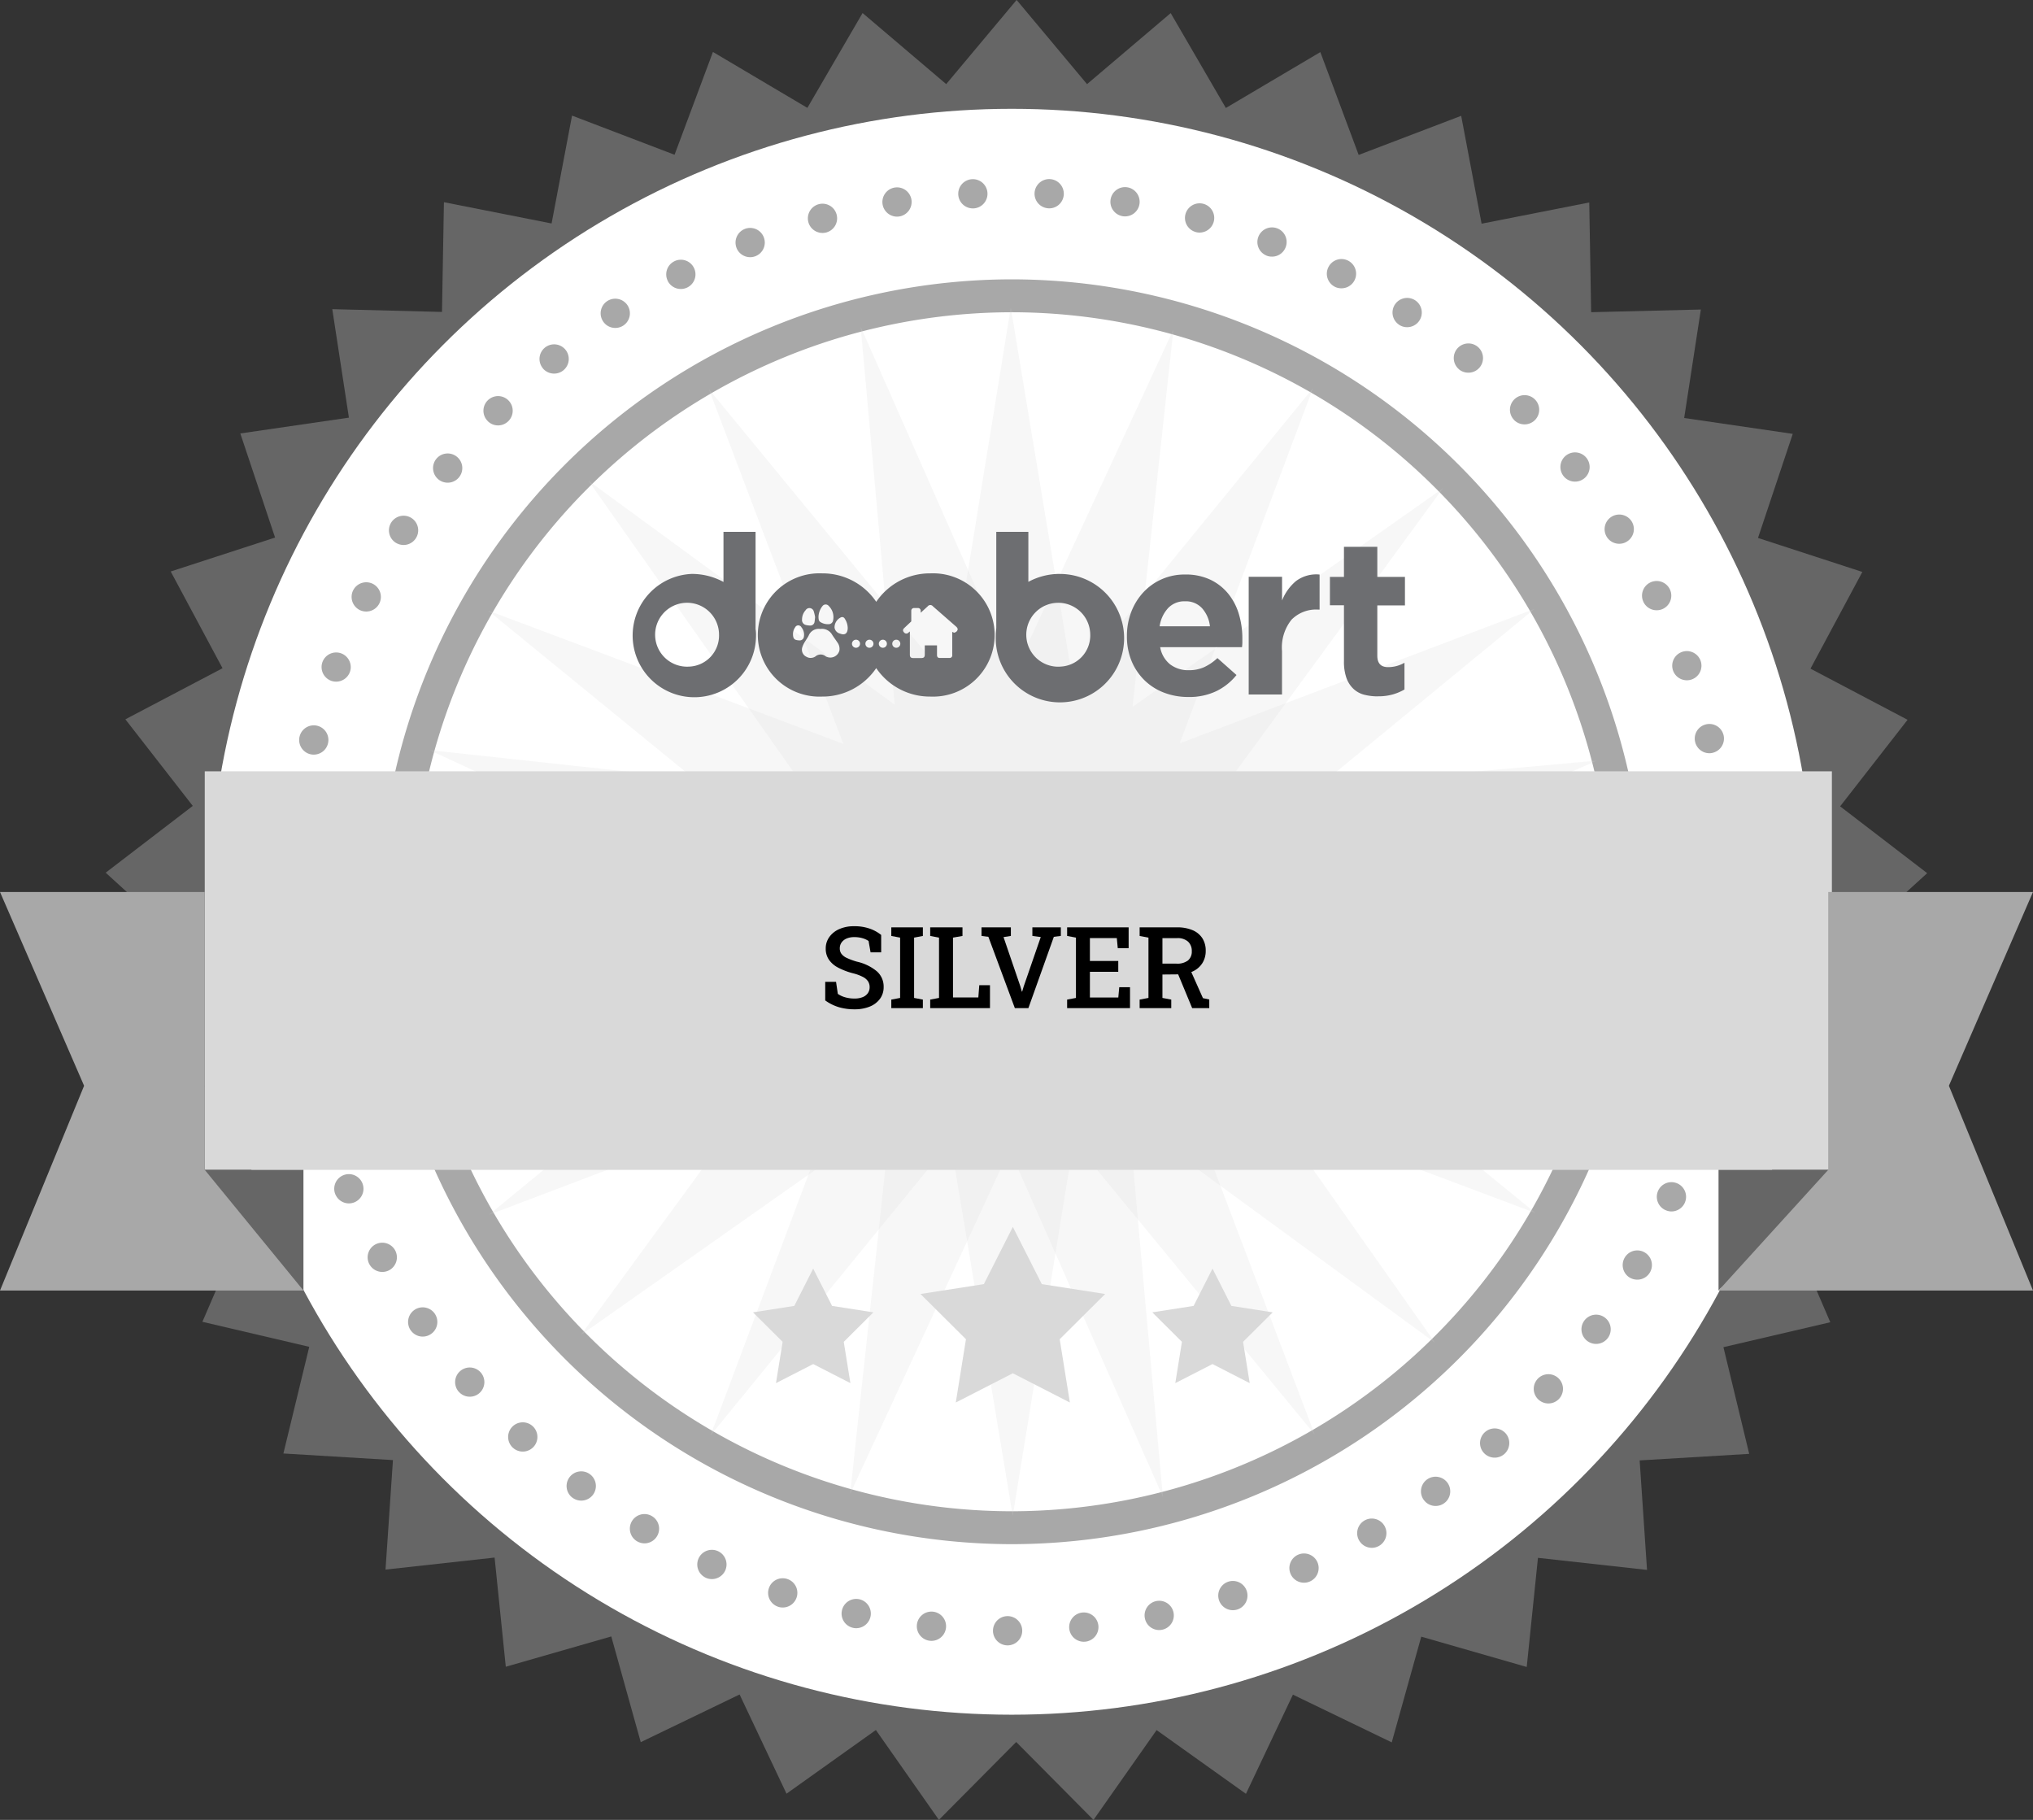
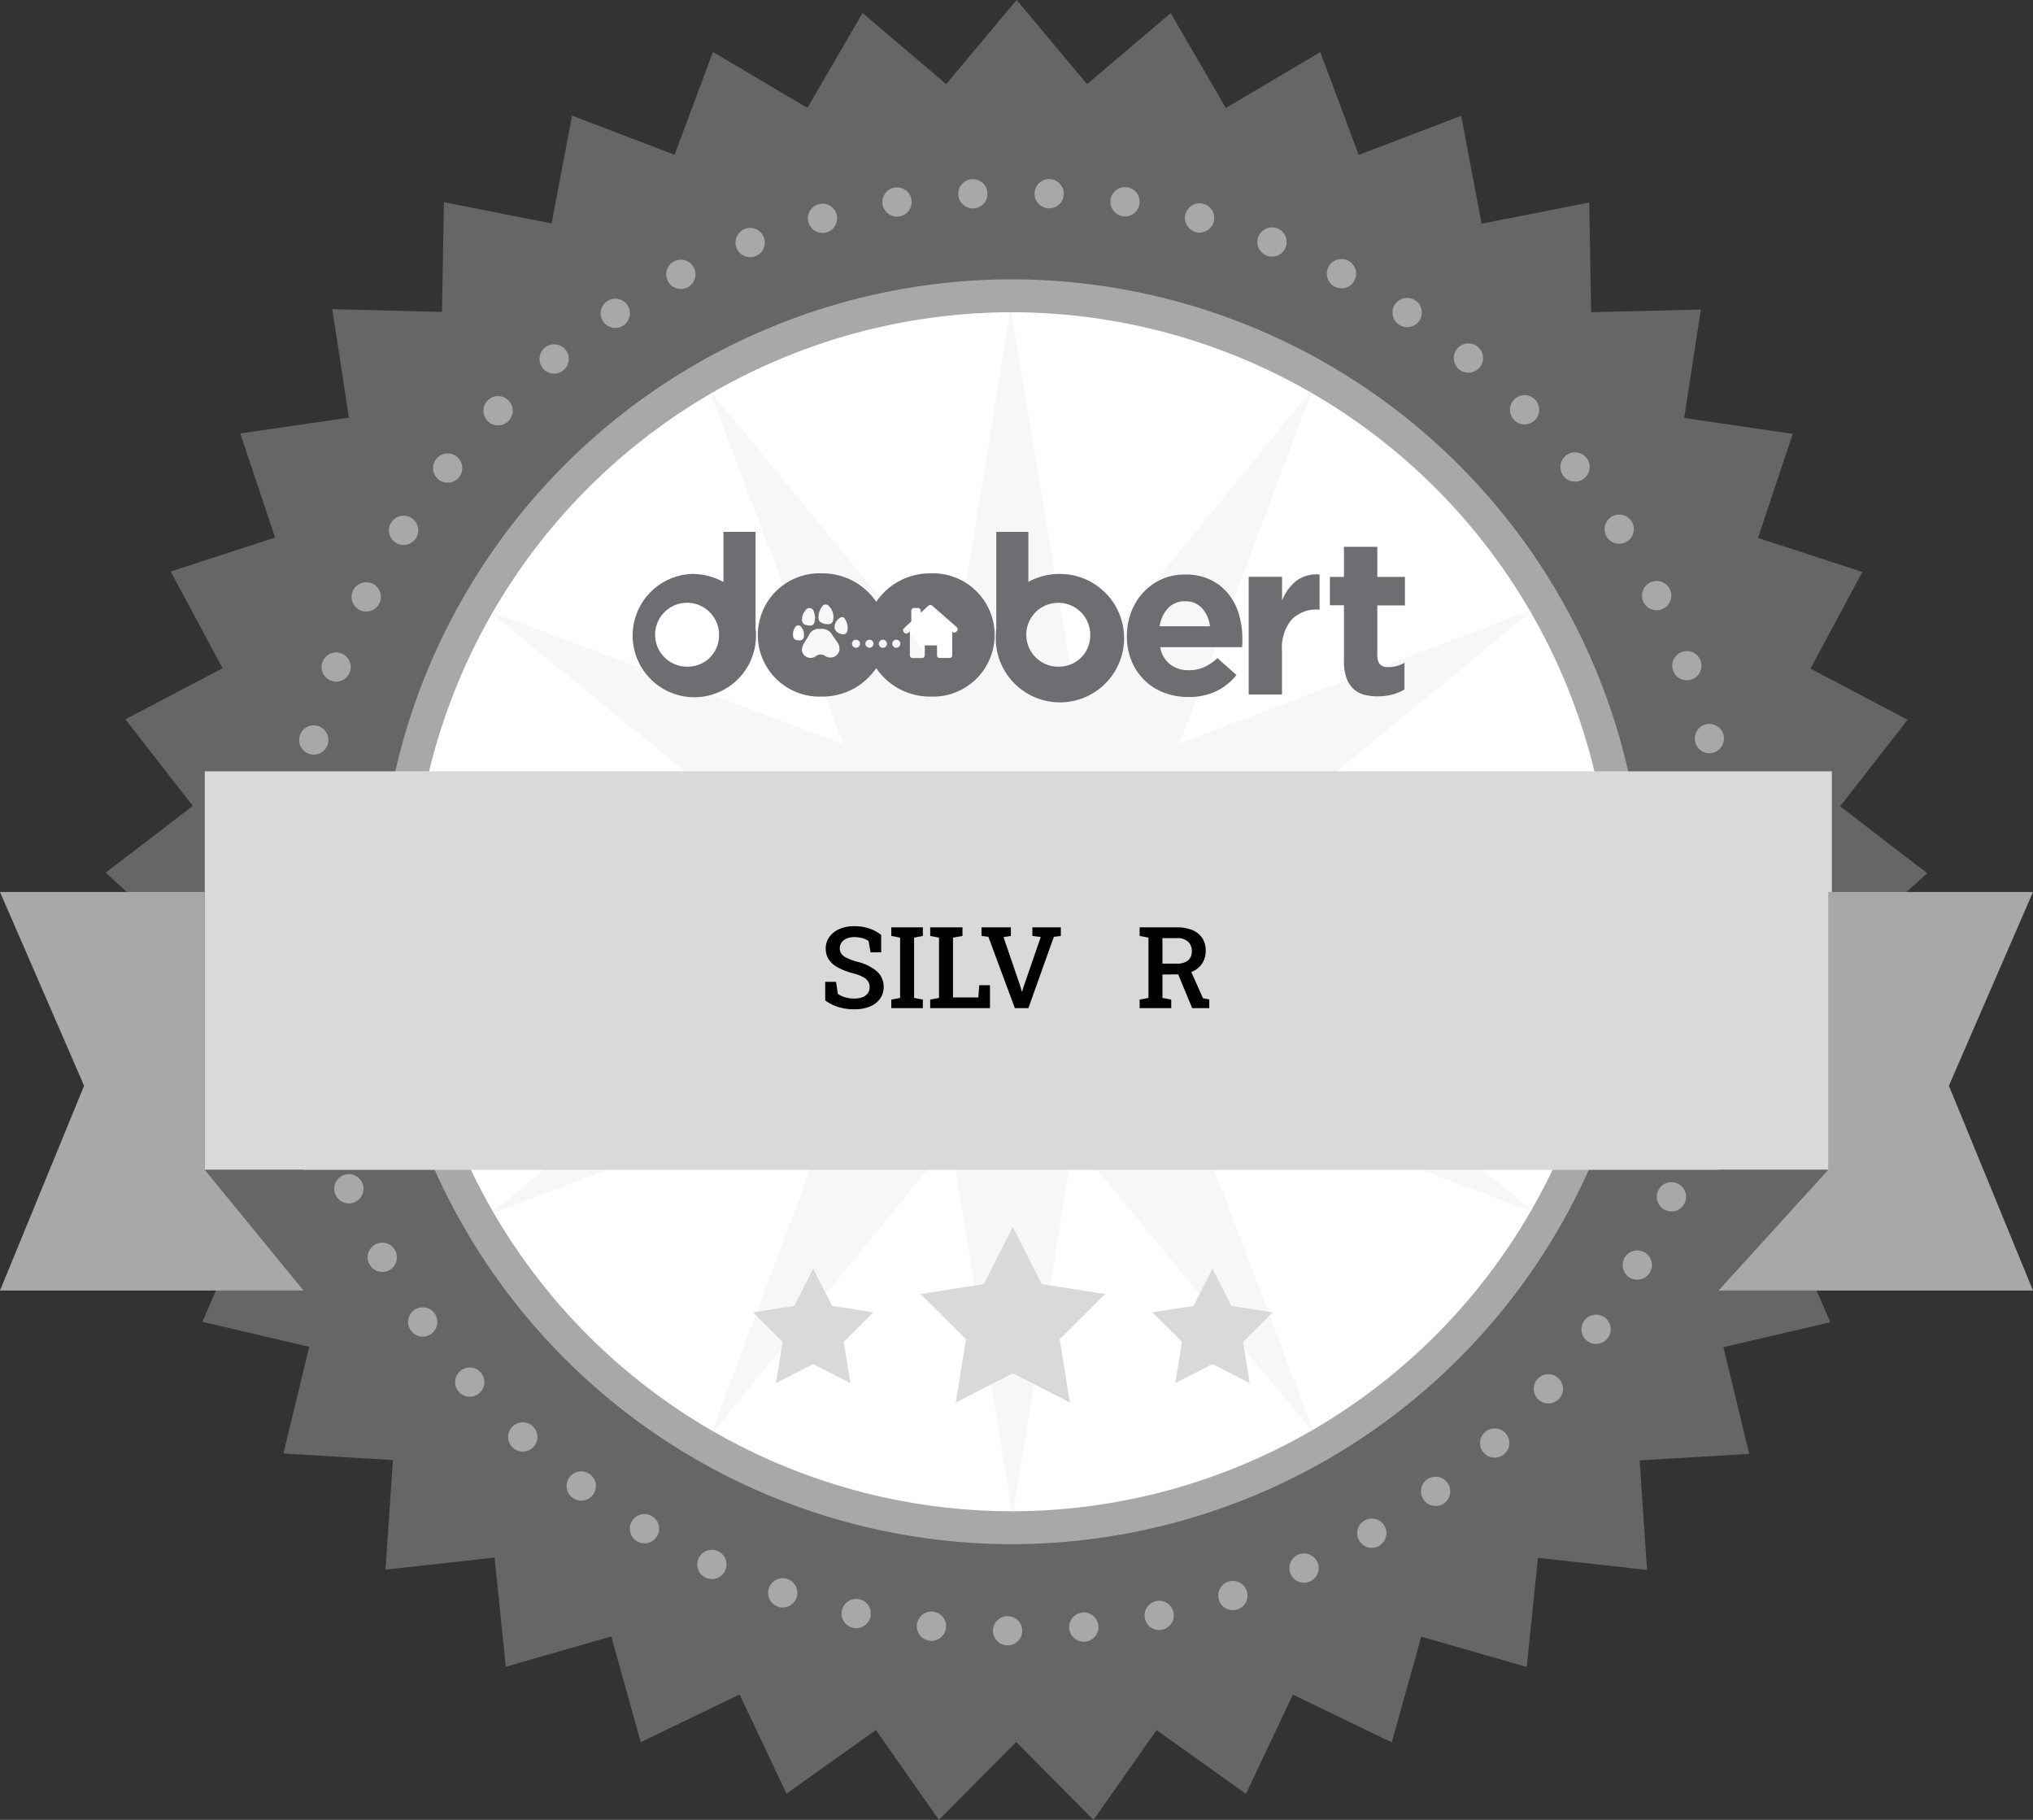
<svg xmlns="http://www.w3.org/2000/svg" viewBox="0 0 228.063 204.151">
  <rect x="0" y="0" width="228.063" height="204.151" fill="#333333" stroke="none" />
  <g id="Group_7076" data-name="Group 7076" transform="translate(0)">
    <path id="Path_21753" data-name="Path 21753" d="M-757.6,227.921l-8.67-8.74-8.674,8.736-7.068-10.08-10.026,7.144-5.263-11.129-11.089,5.347-3.307-11.858-11.833,3.4-1.255-12.247-12.237,1.347.833-12.283-12.289-.74,2.9-11.965-11.987-2.806,4.877-11.3-11.34-4.792,6.717-10.317-10.367-6.639,8.364-9.033-9.1-8.3,9.771-7.49-7.563-9.714,10.9-5.731-5.813-10.852,11.708-3.807-3.9-11.678,12.182-1.774-1.865-12.169,12.307.311.218-12.309,12.077,2.386,2.295-12.1,11.5,4.393,4.306-11.533,10.593,6.273,6.193-10.64,9.38,7.973,7.9-9.44,7.9,9.444,9.384-7.969,6.188,10.643,10.6-6.268,4.3,11.535,11.5-4.387,2.289,12.1,12.078-2.38.212,12.309,12.307-.3-1.871,12.168,12.181,1.78-3.9,11.676,11.706,3.813-5.818,10.849,10.893,5.736-7.568,9.71,9.767,7.495-9.1,8.291,8.36,9.037-10.37,6.634,6.712,10.32-11.343,4.786,4.872,11.306-11.988,2.8,2.891,11.967-12.289.734.827,12.283-12.236-1.353L-709,210.766l-11.832-3.4-3.312,11.857-11.086-5.353-5.269,11.126-10.022-7.149Z" transform="translate(880.269 -23.77)" fill="#666" />
-     <ellipse id="Ellipse_850" data-name="Ellipse 850" cx="90.073" cy="90.073" rx="90.073" ry="90.073" transform="translate(23.426 12.205)" fill="#fff" />
    <g id="Group_7030" data-name="Group 7030" transform="translate(42.557 31.336)">
      <ellipse id="Ellipse_851" data-name="Ellipse 851" cx="69.096" cy="69.096" rx="69.096" ry="69.096" transform="translate(1.846 1.846)" fill="#fff" />
      <path id="Path_21754" data-name="Path 21754" d="M-749.009,215.122a71.022,71.022,0,0,1-70.942-70.942,71.022,71.022,0,0,1,70.942-70.942,71.022,71.022,0,0,1,70.941,70.942A71.022,71.022,0,0,1-749.009,215.122Zm0-138.192a67.327,67.327,0,0,0-67.25,67.251,67.326,67.326,0,0,0,67.25,67.25,67.326,67.326,0,0,0,67.25-67.25A67.327,67.327,0,0,0-749.009,76.929Z" transform="translate(819.951 -73.238)" fill="#a8a8a8" />
    </g>
    <g id="Group_7031" data-name="Group 7031" transform="translate(31.237 20.09)">
      <path id="Path_21755" data-name="Path 21755" d="M-708.907,185.919a1.382,1.382,0,0,1-.32-.033,1.592,1.592,0,0,1-.308-.091,1.662,1.662,0,0,1-.283-.152,1.5,1.5,0,0,1-.25-.2,1.532,1.532,0,0,1-.2-.25,1.678,1.678,0,0,1-.152-.283,1.534,1.534,0,0,1-.09-.308,1.379,1.379,0,0,1-.033-.319,1.651,1.651,0,0,1,.48-1.161,1.481,1.481,0,0,1,.25-.2,1.319,1.319,0,0,1,.283-.152,1.65,1.65,0,0,1,.308-.094,1.673,1.673,0,0,1,.64,0,1.742,1.742,0,0,1,.308.094,1.542,1.542,0,0,1,.283.152,1.618,1.618,0,0,1,.25.2,1.665,1.665,0,0,1,.48,1.161,1.67,1.67,0,0,1-.033.319,1.549,1.549,0,0,1-.094.308,1.446,1.446,0,0,1-.151.283,1.512,1.512,0,0,1-.2.25,1.642,1.642,0,0,1-.25.2,1.812,1.812,0,0,1-.283.152,1.674,1.674,0,0,1-.308.091A1.407,1.407,0,0,1-708.907,185.919Z" transform="translate(791.171 -102.092)" fill="#a8a8a8" />
      <path id="Path_21756" data-name="Path 21756" d="M-632.482,192.754a1.644,1.644,0,0,1-1.489-1.78h0a1.643,1.643,0,0,1,1.781-1.489h0a1.641,1.641,0,0,1,1.489,1.78h0a1.644,1.644,0,0,1-1.632,1.5h0C-632.384,192.762-632.434,192.758-632.482,192.754Zm-8.926-.8a1.641,1.641,0,0,1-1.489-1.78h0a1.642,1.642,0,0,1,1.78-1.489h0a1.64,1.64,0,0,1,1.489,1.781h0a1.64,1.64,0,0,1-1.632,1.492h0C-641.31,191.962-641.359,191.962-641.409,191.958Zm-8.926-.8a1.638,1.638,0,0,1-1.489-1.78h0a1.643,1.643,0,0,1,1.78-1.489h0a1.644,1.644,0,0,1,1.489,1.78h0a1.644,1.644,0,0,1-1.633,1.5h0C-650.235,191.166-650.285,191.162-650.334,191.158Zm-8.925-.8a1.641,1.641,0,0,1-1.489-1.78h0a1.641,1.641,0,0,1,1.78-1.489h0a1.645,1.645,0,0,1,1.489,1.78h0a1.641,1.641,0,0,1-1.633,1.494h0C-659.161,190.367-659.21,190.367-659.26,190.362Zm-8.925-.8a1.636,1.636,0,0,1-1.489-1.78h0a1.636,1.636,0,0,1,1.78-1.485h0a1.642,1.642,0,0,1,1.489,1.78h0a1.646,1.646,0,0,1-1.633,1.493h0C-668.087,189.571-668.136,189.567-668.185,189.562Zm-8.93-.8a1.638,1.638,0,0,1-1.485-1.78h0a1.639,1.639,0,0,1,1.78-1.489h0a1.639,1.639,0,0,1,1.485,1.781h0a1.636,1.636,0,0,1-1.629,1.492h0C-677.012,188.771-677.062,188.771-677.115,188.767Zm-8.926-.8a1.633,1.633,0,0,1-1.485-1.78h0a1.636,1.636,0,0,1,1.78-1.485h0a1.637,1.637,0,0,1,1.485,1.781h0a1.637,1.637,0,0,1-1.633,1.492h0A.89.89,0,0,1-686.04,187.967Zm-8.925-.8a1.641,1.641,0,0,1-1.489-1.78h0a1.643,1.643,0,0,1,1.78-1.489h0a1.64,1.64,0,0,1,1.489,1.78h0a1.64,1.64,0,0,1-1.632,1.5h0C-694.868,187.179-694.916,187.175-694.966,187.171Z" transform="translate(786.007 -102.552)" fill="#a8a8a8" />
      <path id="Path_21757" data-name="Path 21757" d="M-582.089,197.25a1.722,1.722,0,0,1-.32-.033,1.6,1.6,0,0,1-.308-.1,1.636,1.636,0,0,1-.282-.148,1.69,1.69,0,0,1-.25-.205,1.512,1.512,0,0,1-.205-.25,1.872,1.872,0,0,1-.152-.283,1.55,1.55,0,0,1-.09-.308,1.406,1.406,0,0,1-.033-.32,1.648,1.648,0,0,1,.48-1.161,1.643,1.643,0,0,1,1.48-.447,1.559,1.559,0,0,1,.308.094,1.829,1.829,0,0,1,.283.148,2.006,2.006,0,0,1,.25.205,1.665,1.665,0,0,1,.48,1.161,1.649,1.649,0,0,1-.033.32,1.561,1.561,0,0,1-.094.308,1.538,1.538,0,0,1-.151.283,1.484,1.484,0,0,1-.2.25A1.665,1.665,0,0,1-582.089,197.25Z" transform="translate(744.687 -106.244)" fill="#a8a8a8" />
      <path id="Path_21758" data-name="Path 21758" d="M-756.033,219.967a1.64,1.64,0,0,1-1.632-1.649h0a1.64,1.64,0,0,1,1.649-1.632h0a1.64,1.64,0,0,1,1.632,1.649h0a1.642,1.642,0,0,1-1.641,1.632h-.008Zm6.924-1.883a1.643,1.643,0,0,1,1.468-1.8h0a1.64,1.64,0,0,1,1.8,1.468h0a1.64,1.64,0,0,1-1.464,1.8h0c-.058,0-.115.008-.168.008h0A1.644,1.644,0,0,1-749.11,218.083Zm-15.645,1.366a1.64,1.64,0,0,1-1.444-1.813h0a1.641,1.641,0,0,1,1.813-1.448h0a1.642,1.642,0,0,1,1.448,1.817h0a1.643,1.643,0,0,1-1.629,1.456h0A1.5,1.5,0,0,1-764.754,219.45Zm24.131-2.51A1.639,1.639,0,0,1-739.359,215h0a1.64,1.64,0,0,1,1.944,1.268h0a1.639,1.639,0,0,1-1.263,1.944h0a1.639,1.639,0,0,1-.345.037h0A1.634,1.634,0,0,1-740.623,216.939ZM-773.368,218h0a1.637,1.637,0,0,1-1.239-1.961h0a1.641,1.641,0,0,1,1.957-1.243h0a1.642,1.642,0,0,1,1.242,1.961h0a1.644,1.644,0,0,1-1.6,1.284h0A1.587,1.587,0,0,1-773.368,218Zm41.055-3.109a1.64,1.64,0,0,1,1.05-2.068h0a1.637,1.637,0,0,1,2.068,1.05h0a1.637,1.637,0,0,1-1.047,2.067h0a1.588,1.588,0,0,1-.513.082h0A1.641,1.641,0,0,1-732.313,214.893Zm-49.464.742a1.643,1.643,0,0,1-1.026-2.084h0a1.637,1.637,0,0,1,2.083-1.021h0a1.634,1.634,0,0,1,1.022,2.08h0a1.635,1.635,0,0,1-1.551,1.112h0A1.59,1.59,0,0,1-781.777,215.635Zm57.508-3.663a1.639,1.639,0,0,1,.825-2.17h0a1.646,1.646,0,0,1,2.17.825h0a1.643,1.643,0,0,1-.829,2.17h0a1.6,1.6,0,0,1-.668.144h0A1.639,1.639,0,0,1-724.269,211.972Zm-65.617.41h0a1.641,1.641,0,0,1-.8-2.178h0a1.639,1.639,0,0,1,2.178-.8h0a1.642,1.642,0,0,1,.8,2.182h0a1.65,1.65,0,0,1-1.493.948h0A1.659,1.659,0,0,1-789.886,212.382Zm73.3-4.171a1.641,1.641,0,0,1,.59-2.244h0a1.64,1.64,0,0,1,2.244.59h0a1.64,1.64,0,0,1-.59,2.244h0a1.63,1.63,0,0,1-.825.226h0A1.634,1.634,0,0,1-716.582,208.211Zm-81.02.077h0a1.645,1.645,0,0,1-.562-2.251h0a1.638,1.638,0,0,1,2.252-.562h0a1.636,1.636,0,0,1,.562,2.251h0a1.645,1.645,0,0,1-1.407.8h0A1.676,1.676,0,0,1-797.6,208.288Zm88.272-4.626a1.639,1.639,0,0,1,.349-2.293h0a1.644,1.644,0,0,1,2.3.353h0a1.644,1.644,0,0,1-.353,2.293h0a1.645,1.645,0,0,1-.972.316h0A1.629,1.629,0,0,1-709.33,203.662Zm-95.511-.258a1.642,1.642,0,0,1-.321-2.3h0a1.64,1.64,0,0,1,2.3-.324h0a1.642,1.642,0,0,1,.324,2.3h0a1.646,1.646,0,0,1-1.313.652h0A1.645,1.645,0,0,1-804.841,203.4Zm102.242-5.029a1.637,1.637,0,0,1,.115-2.313h0a1.641,1.641,0,0,1,2.318.106h0a1.645,1.645,0,0,1-.111,2.318h0a1.631,1.631,0,0,1-1.1.426h0A1.642,1.642,0,0,1-702.6,198.375Zm-108.928-.583a1.641,1.641,0,0,1-.082-2.322h0a1.644,1.644,0,0,1,2.318-.082h0a1.641,1.641,0,0,1,.082,2.322h0a1.647,1.647,0,0,1-1.2.521h0A1.646,1.646,0,0,1-811.527,197.792Zm115.077-5.377a1.638,1.638,0,0,1-.131-2.314h0a1.638,1.638,0,0,1,2.313-.136h0a1.642,1.642,0,0,1,.136,2.318h0a1.635,1.635,0,0,1-1.226.55h0A1.635,1.635,0,0,1-696.45,192.415Zm-121.144-.9a1.638,1.638,0,0,1,.16-2.313h0a1.639,1.639,0,0,1,2.314.16h0a1.639,1.639,0,0,1-.16,2.313h0a1.628,1.628,0,0,1-1.075.4h0A1.631,1.631,0,0,1-817.594,191.512Zm126.632-5.669a1.64,1.64,0,0,1-.374-2.289h0a1.641,1.641,0,0,1,2.289-.378h0a1.641,1.641,0,0,1,.374,2.293h0a1.64,1.64,0,0,1-1.333.681h0A1.626,1.626,0,0,1-690.962,185.843Zm-132.014-1.21v0h0a1.645,1.645,0,0,1,.4-2.289h0a1.643,1.643,0,0,1,2.285.4h0a1.639,1.639,0,0,1-.4,2.285h0a1.636,1.636,0,0,1-.939.3h0A1.633,1.633,0,0,1-822.976,184.633Zm136.781-5.9a1.646,1.646,0,0,1-.611-2.24v0a1.632,1.632,0,0,1,2.236-.615h0a1.639,1.639,0,0,1,.615,2.236h0a1.637,1.637,0,0,1-1.427.828h0A1.673,1.673,0,0,1-686.2,178.731Zm-141.411-1.5a1.642,1.642,0,0,1,.64-2.231h0a1.643,1.643,0,0,1,2.232.64h0a1.644,1.644,0,0,1-.641,2.232h0a1.633,1.633,0,0,1-.8.2h0A1.638,1.638,0,0,1-827.606,177.233Zm145.4-6.083a1.641,1.641,0,0,1-.849-2.158h0a1.638,1.638,0,0,1,2.161-.849h0a1.642,1.642,0,0,1,.849,2.158h0a1.644,1.644,0,0,1-1.505.989h0A1.6,1.6,0,0,1-682.2,171.15Zm-149.225-1.767a1.643,1.643,0,0,1,.874-2.149h0a1.639,1.639,0,0,1,2.149.874h0a1.641,1.641,0,0,1-.87,2.149h0a1.682,1.682,0,0,1-.64.131h0A1.645,1.645,0,0,1-831.429,169.383Zm152.383-6.194a1.639,1.639,0,0,1-1.075-2.055h0a1.639,1.639,0,0,1,2.056-1.075h0a1.638,1.638,0,0,1,1.074,2.056h0a1.639,1.639,0,0,1-1.563,1.152h0A1.583,1.583,0,0,1-679.046,163.189ZM-834.4,161.167a1.64,1.64,0,0,1,1.1-2.043h0a1.641,1.641,0,0,1,2.047,1.1h0a1.639,1.639,0,0,1-1.1,2.043h0a1.6,1.6,0,0,1-.476.07h0A1.638,1.638,0,0,1-834.4,161.167Zm157.634-6.231A1.644,1.644,0,0,1-678.049,153h0a1.641,1.641,0,0,1,1.928-1.288h0a1.642,1.642,0,0,1,1.292,1.928h0a1.639,1.639,0,0,1-1.608,1.321h0A1.778,1.778,0,0,1-676.761,154.936Zm-159.7-2.252a1.636,1.636,0,0,1,1.308-1.916h0a1.64,1.64,0,0,1,1.915,1.308h0a1.64,1.64,0,0,1-1.309,1.916h0a1.519,1.519,0,0,1-.3.029h0A1.641,1.641,0,0,1-836.462,152.684Zm-1.145-8.659a1.635,1.635,0,0,1,1.505-1.764h0a1.641,1.641,0,0,1,1.764,1.51h0a1.637,1.637,0,0,1-1.509,1.76h0a1.233,1.233,0,0,1-.127.008h0A1.643,1.643,0,0,1-837.607,144.025Zm1.378-7.047a1.635,1.635,0,0,1-1.592-1.686h0a1.636,1.636,0,0,1,1.686-1.592h0a1.641,1.641,0,0,1,1.6,1.686h0a1.64,1.64,0,0,1-1.637,1.6h0C-836.2,136.982-836.213,136.978-836.229,136.978Zm159.648-1.755v0a1.64,1.64,0,0,1,1.587-1.694h0a1.641,1.641,0,0,1,1.69,1.591h0a1.642,1.642,0,0,1-1.587,1.69h-.053A1.637,1.637,0,0,1-676.581,135.223ZM-835.7,128.438a1.641,1.641,0,0,1-1.4-1.85h0a1.642,1.642,0,0,1,1.85-1.4h0a1.641,1.641,0,0,1,1.4,1.85h0a1.641,1.641,0,0,1-1.624,1.415h0A1.967,1.967,0,0,1-835.7,128.438Zm158.409-1.562h0a1.642,1.642,0,0,1,1.4-1.855h0a1.642,1.642,0,0,1,1.85,1.4h0a1.642,1.642,0,0,1-1.4,1.854h0c-.078.008-.152.012-.23.012h0A1.636,1.636,0,0,1-677.29,126.876ZM-834.256,120a1.645,1.645,0,0,1-1.193-1.99h0a1.64,1.64,0,0,1,1.99-1.2h0a1.641,1.641,0,0,1,1.193,1.989h0a1.64,1.64,0,0,1-1.592,1.247h0A1.67,1.67,0,0,1-834.256,120Zm155.366-1.354a1.636,1.636,0,0,1,1.19-1.989h0a1.636,1.636,0,0,1,1.989,1.19h0a1.643,1.643,0,0,1-1.194,1.989h0a1.537,1.537,0,0,1-.4.053h0A1.641,1.641,0,0,1-678.89,118.647Zm-153.019-6.883a1.639,1.639,0,0,1-.976-2.1h0a1.637,1.637,0,0,1,2.1-.977h0a1.642,1.642,0,0,1,.976,2.1h0a1.645,1.645,0,0,1-1.543,1.074h0A1.668,1.668,0,0,1-831.91,111.764Zm150.542-1.128a1.637,1.637,0,0,1,.972-2.1h0a1.639,1.639,0,0,1,2.108.972h0a1.641,1.641,0,0,1-.972,2.1h0a1.641,1.641,0,0,1-.57.1h0A1.644,1.644,0,0,1-681.368,110.636ZM-828.7,103.827a1.646,1.646,0,0,1-.747-2.2h0a1.647,1.647,0,0,1,2.2-.746h0a1.643,1.643,0,0,1,.747,2.2h0a1.647,1.647,0,0,1-1.473.914h0A1.65,1.65,0,0,1-828.7,103.827Zm144.016-.886h0a1.64,1.64,0,0,1,.742-2.2h0a1.64,1.64,0,0,1,2.2.742h0a1.641,1.641,0,0,1-.742,2.2h0a1.629,1.629,0,0,1-.726.168h0A1.641,1.641,0,0,1-684.686,102.941Zm-139.979-6.665a1.641,1.641,0,0,1-.509-2.264h0a1.641,1.641,0,0,1,2.264-.513h0a1.64,1.64,0,0,1,.509,2.264h0a1.636,1.636,0,0,1-1.387.767h0A1.683,1.683,0,0,1-824.665,96.275Zm135.865-.64a1.641,1.641,0,0,1,.509-2.265h0a1.644,1.644,0,0,1,2.264.5h0a1.641,1.641,0,0,1-.509,2.265h0a1.6,1.6,0,0,1-.878.258h0A1.646,1.646,0,0,1-688.8,95.636Zm-131.058-6.448a1.642,1.642,0,0,1-.271-2.3h0a1.64,1.64,0,0,1,2.305-.271h0a1.634,1.634,0,0,1,.271,2.3h0a1.626,1.626,0,0,1-1.289.624h0A1.644,1.644,0,0,1-819.859,89.188Zm126.2-.386a1.642,1.642,0,0,1,.266-2.305h0a1.642,1.642,0,0,1,2.305.267h0a1.643,1.643,0,0,1-.267,2.305h0a1.635,1.635,0,0,1-1.017.353h0A1.645,1.645,0,0,1-693.661,88.8Zm-120.672-6.157a1.637,1.637,0,0,1-.029-2.322h0a1.639,1.639,0,0,1,2.318-.029h0a1.64,1.64,0,0,1,.029,2.322h0a1.637,1.637,0,0,1-1.173.5h0A1.623,1.623,0,0,1-814.333,82.645Zm115.126-.136a1.635,1.635,0,0,1,.025-2.317h0a1.638,1.638,0,0,1,2.317.02h0a1.64,1.64,0,0,1-.024,2.322h0a1.642,1.642,0,0,1-1.148.467h0A1.63,1.63,0,0,1-699.207,82.51Zm-108.957-5.8a1.639,1.639,0,0,1,.217-2.309h0v0h0a1.643,1.643,0,0,1,2.309.213h0a1.644,1.644,0,0,1-.214,2.313h0a1.64,1.64,0,0,1-1.05.378h0A1.65,1.65,0,0,1-808.164,76.714Zm102.779.119a1.645,1.645,0,0,1-.217-2.313h0a1.644,1.644,0,0,1,2.313-.217h0a1.648,1.648,0,0,1,.217,2.31h0a1.644,1.644,0,0,1-1.268.594h0A1.652,1.652,0,0,1-705.384,76.833Zm-96.02-5.377a1.637,1.637,0,0,1,.451-2.272h0a1.643,1.643,0,0,1,2.277.451h0a1.644,1.644,0,0,1-.451,2.277h0a1.632,1.632,0,0,1-.911.275h0A1.634,1.634,0,0,1-801.4,71.455Zm89.288.369a1.639,1.639,0,0,1-.459-2.272h0a1.645,1.645,0,0,1,2.277-.46h0a1.645,1.645,0,0,1,.459,2.277h0a1.651,1.651,0,0,1-1.37.734h0A1.644,1.644,0,0,1-712.115,71.824Zm-82.02-4.885a1.64,1.64,0,0,1,.689-2.215h0a1.636,1.636,0,0,1,2.215.689h0a1.637,1.637,0,0,1-.689,2.215h0a1.644,1.644,0,0,1-.759.189h0A1.648,1.648,0,0,1-794.136,66.939Zm74.8.619a1.638,1.638,0,0,1-.693-2.215h0a1.638,1.638,0,0,1,2.211-.7h0a1.644,1.644,0,0,1,.7,2.215h0a1.644,1.644,0,0,1-1.456.882h0A1.664,1.664,0,0,1-719.334,67.558Zm-67.1-4.347a1.645,1.645,0,0,1,.924-2.129h0a1.638,1.638,0,0,1,2.128.923h0a1.637,1.637,0,0,1-.923,2.129h0a1.638,1.638,0,0,1-.6.115h0A1.644,1.644,0,0,1-786.433,63.211Zm59.469.865a1.64,1.64,0,0,1-.927-2.128h0a1.644,1.644,0,0,1,2.129-.927h0v0h0a1.635,1.635,0,0,1,.923,2.125h0a1.631,1.631,0,0,1-1.526,1.041h0A1.635,1.635,0,0,1-726.964,64.076Zm-51.409-3.749a1.644,1.644,0,0,1,1.145-2.018h0a1.638,1.638,0,0,1,2.018,1.145h0a1.64,1.64,0,0,1-1.145,2.018h0a1.574,1.574,0,0,1-.435.058h0A1.642,1.642,0,0,1-778.372,60.327Zm43.451,1.1a1.639,1.639,0,0,1-1.148-2.014h0a1.643,1.643,0,0,1,2.018-1.148h0a1.639,1.639,0,0,1,1.148,2.014h0a1.645,1.645,0,0,1-1.584,1.21h0A1.605,1.605,0,0,1-734.921,61.426Zm-35.128-3.105a1.641,1.641,0,0,1,1.354-1.883h0a1.638,1.638,0,0,1,1.883,1.354h0a1.649,1.649,0,0,1-1.354,1.887h0a2.03,2.03,0,0,1-.267.02h0A1.644,1.644,0,0,1-770.049,58.321Zm26.937,1.329a1.635,1.635,0,0,1-1.358-1.878h0a1.639,1.639,0,0,1,1.879-1.362h0a1.645,1.645,0,0,1,1.358,1.883h0a1.634,1.634,0,0,1-1.617,1.378h0A1.409,1.409,0,0,1-743.113,59.65Zm-18.446-2.424a1.637,1.637,0,0,1,1.547-1.727h0a1.639,1.639,0,0,1,1.727,1.546h0a1.645,1.645,0,0,1-1.546,1.731h-.09A1.639,1.639,0,0,1-761.559,57.226Zm10.111,1.539A1.64,1.64,0,0,1-753,57.041h0a1.645,1.645,0,0,1,1.727-1.555h0a1.643,1.643,0,0,1,1.551,1.727h0a1.639,1.639,0,0,1-1.637,1.555h0A.651.651,0,0,1-751.448,58.764Z" transform="translate(837.821 -55.485)" fill="#a8a8a8" />
      <path id="Path_21759" data-name="Path 21759" d="M-581.966,195.727a1.638,1.638,0,0,1-1.157-.483,1.638,1.638,0,0,1-.484-1.157,1.65,1.65,0,0,1,.48-1.161,1.647,1.647,0,0,1,1.16-.48,1.634,1.634,0,0,1,1.161.48,1.634,1.634,0,0,1,.48,1.161,1.634,1.634,0,0,1-.48,1.157A1.647,1.647,0,0,1-581.966,195.727Z" transform="translate(744.642 -105.686)" fill="#a8a8a8" />
      <path id="Path_21760" data-name="Path 21760" d="M-632.387,191.835a1.642,1.642,0,0,1-1.51-1.764h0a1.643,1.643,0,0,1,1.764-1.509h0a1.643,1.643,0,0,1,1.51,1.764h0a1.642,1.642,0,0,1-1.637,1.514h0A1.263,1.263,0,0,1-632.387,191.835Zm-8.934-.689a1.643,1.643,0,0,1-1.51-1.764h0a1.642,1.642,0,0,1,1.764-1.51h0a1.644,1.644,0,0,1,1.509,1.764h0a1.647,1.647,0,0,1-1.636,1.513h0C-641.235,191.15-641.276,191.15-641.321,191.146Zm-8.934-.694a1.634,1.634,0,0,1-1.509-1.76h0a1.639,1.639,0,0,1,1.76-1.509h0a1.638,1.638,0,0,1,1.51,1.764h0a1.641,1.641,0,0,1-1.632,1.514h0A1.232,1.232,0,0,1-650.255,190.453Zm-8.938-.689A1.64,1.64,0,0,1-660.7,188h0a1.641,1.641,0,0,1,1.764-1.51h0a1.64,1.64,0,0,1,1.51,1.76h0a1.637,1.637,0,0,1-1.633,1.513h0C-659.107,189.768-659.147,189.768-659.193,189.764Zm-8.934-.689a1.641,1.641,0,0,1-1.51-1.764h0a1.642,1.642,0,0,1,1.764-1.51h0a1.646,1.646,0,0,1,1.509,1.764h0A1.639,1.639,0,0,1-668,189.079h0C-668.041,189.079-668.082,189.079-668.127,189.075Zm-8.934-.689a1.643,1.643,0,0,1-1.51-1.764h0a1.639,1.639,0,0,1,1.76-1.51h0a1.643,1.643,0,0,1,1.51,1.764h0a1.641,1.641,0,0,1-1.632,1.514h0C-676.974,188.39-677.019,188.386-677.06,188.386Zm-8.938-.693a1.637,1.637,0,0,1-1.51-1.76h0a1.643,1.643,0,0,1,1.764-1.51h0a1.64,1.64,0,0,1,1.51,1.76h0a1.64,1.64,0,0,1-1.632,1.517h0C-685.912,187.7-685.953,187.7-686,187.693Zm-8.934-.689a1.641,1.641,0,0,1-1.51-1.76h0a1.639,1.639,0,0,1,1.764-1.51h0a1.64,1.64,0,0,1,1.51,1.76h0a1.643,1.643,0,0,1-1.637,1.513h0C-694.846,187.007-694.887,187.007-694.932,187Z" transform="translate(786.002 -102.491)" fill="#a8a8a8" />
    </g>
-     <path id="Path_21761" data-name="Path 21761" d="M-794.281,194.749l25.133-34.361-42.4,3.822L-772.6,147.02l-38.63-17.89,42.324,4.586-24.51-34.808,34.361,25.133-3.822-42.4,17.191,38.946,17.89-38.63-4.585,42.324,34.808-24.51-25.133,34.361,42.4-3.822L-719.257,147.5l38.63,17.89L-722.95,160.8l24.51,34.808L-732.8,170.479l3.822,42.4-17.191-38.946-17.89,38.63,4.586-42.324Z" transform="translate(859.428 -44.982)" fill="#d9d9d9" opacity="0.2" />
    <path id="Path_21762" data-name="Path 21762" d="M-805.812,180l32.884-27.037-42.019-6.834,42-6.973-32.973-26.928,39.857,14.96-15.091-39.807,27.037,32.884,6.834-42.019,6.973,42,26.928-32.973-14.96,39.857,39.807-15.091-32.884,27.037L-679.4,145.9l-42,6.973,32.973,26.928-39.857-14.96,15.091,39.807-27.037-32.884-6.834,42.019-6.973-42-26.928,32.973,14.96-39.857Z" transform="translate(860.674 -43.736)" fill="#d9d9d9" opacity="0.2" />
    <g id="Group_7032" data-name="Group 7032" transform="translate(84.469 137.631)">
      <path id="Path_21763" data-name="Path 21763" d="M-713.76,241.038l3.25,6.417,7.107,1.108-5.1,5.074,1.142,7.1-6.4-3.281-6.4,3.281,1.142-7.1-5.1-5.074,7.107-1.108Z" transform="translate(742.912 -241.038)" fill="#d9d9d9" />
      <path id="Path_21764" data-name="Path 21764" d="M-676.317,248.421l2.12,4.184,4.634.723-3.325,3.309.745,4.631-4.174-2.139-4.174,2.139.745-4.631-3.324-3.309,4.634-.723Z" transform="translate(727.867 -243.744)" fill="#d9d9d9" />
      <path id="Path_21765" data-name="Path 21765" d="M-747.033,248.421l2.12,4.184,4.634.723-3.324,3.309.745,4.631-4.174-2.139-4.174,2.139.745-4.631-3.324-3.309,4.634-.723Z" transform="translate(753.787 -243.744)" fill="#d9d9d9" />
    </g>
    <rect id="Rectangle_509" data-name="Rectangle 509" width="182.532" height="44.71" transform="translate(22.97 86.523)" fill="#d9d9d9" />
    <path id="Path_21766" data-name="Path 21766" d="M-839.8,230.938v13.536l-11.075-13.536Z" transform="translate(873.841 -99.705)" fill="#666" />
    <path id="Path_21767" data-name="Path 21767" d="M-570.284,230.938h-12.511v13.536" transform="translate(775.581 -99.705)" fill="#666" />
    <path id="Path_21768" data-name="Path 21768" d="M-864.162,181.726h-22.97l9.434,21.74-9.434,22.97h34.045L-864.162,212.9Z" transform="translate(887.132 -81.667)" fill="#a8a8a8" />
    <path id="Path_21769" data-name="Path 21769" d="M-570.489,181.726h22.97l-9.434,21.74,9.434,22.97h-35.276l12.305-13.536Z" transform="translate(775.581 -81.667)" fill="#a8a8a8" />
    <g id="Group_7033" data-name="Group 7033" transform="translate(92.573 103.902)">
      <path id="Path_21770" data-name="Path 21770" d="M-737.721,197.11a6.172,6.172,0,0,1-1.724-.231,5.133,5.133,0,0,1-1.549-.765v-2.085h1.214l.2,1.351a2.711,2.711,0,0,0,.812.38,3.69,3.69,0,0,0,1.049.143,2.4,2.4,0,0,0,.931-.159,1.287,1.287,0,0,0,.576-.445,1.159,1.159,0,0,0,.2-.678,1.189,1.189,0,0,0-.174-.641,1.517,1.517,0,0,0-.579-.5,5.122,5.122,0,0,0-1.1-.407,7.753,7.753,0,0,1-1.7-.647,2.822,2.822,0,0,1-1.027-.9,2.182,2.182,0,0,1-.345-1.232,2.177,2.177,0,0,1,.4-1.288,2.664,2.664,0,0,1,1.1-.884,3.9,3.9,0,0,1,1.625-.33,5.147,5.147,0,0,1,1.783.261,4.286,4.286,0,0,1,1.311.716v1.949h-1.189l-.224-1.27a2.367,2.367,0,0,0-.662-.308,3.243,3.243,0,0,0-.962-.127,2.1,2.1,0,0,0-.834.155,1.333,1.333,0,0,0-.566.439,1.119,1.119,0,0,0-.205.675,1.007,1.007,0,0,0,.181.6,1.564,1.564,0,0,0,.6.464,7.319,7.319,0,0,0,1.145.421,5.318,5.318,0,0,1,2.234,1.083,2.274,2.274,0,0,1,.76,1.762,2.19,2.19,0,0,1-.407,1.316,2.646,2.646,0,0,1-1.145.875A4.43,4.43,0,0,1-737.721,197.11Z" transform="translate(740.995 -187.792)" />
      <path id="Path_21771" data-name="Path 21771" d="M-729.293,197.052v-.959l.989-.186v-6.766l-.989-.187v-.965h3.542v.965l-.984.187v6.766l.984.186v.959Z" transform="translate(736.706 -187.864)" />
      <path id="Path_21772" data-name="Path 21772" d="M-722.4,197.052v-.959l.99-.186v-6.766l-.99-.187v-.965h3.622v.965l-1.064.187v6.71H-717l.106-1.37h1.2v2.571Z" transform="translate(734.177 -187.864)" />
      <path id="Path_21773" data-name="Path 21773" d="M-709.576,197.052l-2.969-8-.772-.1v-.965h3.293v.965l-.822.131,1.886,5.521.168.591h.037l.174-.585,1.911-5.533-.94-.125v-.965h3.193v.965l-.785.1-2.856,8Z" transform="translate(730.85 -187.864)" />
-       <path id="Path_21774" data-name="Path 21774" d="M-698.155,197.052v-.959l.99-.186v-6.766l-.99-.187v-.965h6.9v2.334h-1.22l-.106-1.127H-695.6v2.565h3.181v1.214H-695.6v2.882h3.187l.106-1.152h1.207v2.347Z" transform="translate(725.293 -187.864)" />
      <path id="Path_21775" data-name="Path 21775" d="M-685.313,197.052v-.959l.99-.186v-6.766l-.99-.187v-.965h4.189a4.362,4.362,0,0,1,1.743.314,2.431,2.431,0,0,1,1.1.9,2.537,2.537,0,0,1,.38,1.413,2.53,2.53,0,0,1-.376,1.388,2.515,2.515,0,0,1-1.052.918,3.715,3.715,0,0,1-1.584.34l-1.842.018v2.627l.989.186v.959Zm2.558-4.992h1.562a1.993,1.993,0,0,0,1.307-.358,1.289,1.289,0,0,0,.423-1.043,1.4,1.4,0,0,0-.411-1.061,1.742,1.742,0,0,0-1.25-.4h-1.631Zm3.336,4.992-1.73-4.171,1.469-.243,1.469,3.293.71.15v.971Z" transform="translate(720.585 -187.864)" />
    </g>
    <g id="Group_7016" data-name="Group 7016" transform="translate(70.971 59.663)">
      <path id="Path_21719" data-name="Path 21719" d="M-761.307,128.926v-10.97h-3.6v5.618a7.4,7.4,0,0,0-3.556-.9,6.917,6.917,0,0,0-6.627,7.2,6.918,6.918,0,0,0,7.2,6.627,6.917,6.917,0,0,0,6.632-6.912,4.279,4.279,0,0,0-.033-.654m-7.507,4.138a3.584,3.584,0,0,1-3.772-3.386,3.584,3.584,0,0,1,3.386-3.772,3.584,3.584,0,0,1,3.773,3.386c0,.065.005.13.005.194a3.49,3.49,0,0,1-3.392,3.578" transform="translate(775.096 -117.956)" fill="#6d6e71" />
      <path id="Path_21720" data-name="Path 21720" d="M-680.672,139.243a7.529,7.529,0,0,1-2.746-.491,6.358,6.358,0,0,1-2.191-1.4,6.492,6.492,0,0,1-1.44-2.154,7.15,7.15,0,0,1-.517-2.769v-.056a7.4,7.4,0,0,1,.481-2.658,6.777,6.777,0,0,1,1.342-2.191,6.26,6.26,0,0,1,4.7-2.019,6.43,6.43,0,0,1,2.854.589,5.808,5.808,0,0,1,2.007,1.588A6.614,6.614,0,0,1-675,129.968a9.5,9.5,0,0,1,.383,2.7v.469c0,.163-.02.327-.036.517h-9.183a3.152,3.152,0,0,0,1.119,1.931,3.354,3.354,0,0,0,2.105.655,4.155,4.155,0,0,0,1.673-.327,5.683,5.683,0,0,0,1.525-1.034l2.141,1.9a6.633,6.633,0,0,1-2.265,1.81,7.034,7.034,0,0,1-3.126.655m2.412-7.929a3.647,3.647,0,0,0-.887-2.03,2.455,2.455,0,0,0-1.9-.776,2.509,2.509,0,0,0-1.909.763,3.828,3.828,0,0,0-.95,2.043Z" transform="translate(743.014 -120.72)" fill="#6d6e71" />
      <path id="Path_21721" data-name="Path 21721" d="M-666,125.753h3.742v2.658a5.492,5.492,0,0,1,1.551-2.167,3.777,3.777,0,0,1,2.659-.74v3.929h-.2a3.856,3.856,0,0,0-2.946,1.133,4.978,4.978,0,0,0-1.07,3.52v4.874H-666Z" transform="translate(735.109 -120.716)" fill="#6d6e71" />
      <path id="Path_21722" data-name="Path 21722" d="M-646.2,137.381a6.12,6.12,0,0,1-1.562-.183,2.781,2.781,0,0,1-1.208-.655,3.131,3.131,0,0,1-.789-1.218,5.47,5.47,0,0,1-.281-1.909v-6.253h-1.575v-3.185h1.575v-3.372h3.742v3.372h3.1v3.2h-3.1v5.637q0,1.287,1.2,1.287a3.661,3.661,0,0,0,1.846-.491v3a5.785,5.785,0,0,1-1.31.553,5.876,5.876,0,0,1-1.637.21" transform="translate(729.835 -118.928)" fill="#6d6e71" />
      <path id="Path_21723" data-name="Path 21723" d="M-703.6,122.673a7.39,7.39,0,0,0-3.535.89v-5.607h-3.6v10.8a6.621,6.621,0,0,0-.053.832,7.2,7.2,0,0,0,6.9,7.488,7.2,7.2,0,0,0,7.488-6.905,7.2,7.2,0,0,0-6.905-7.488q-.143-.006-.285-.006m0,10.4a3.584,3.584,0,0,1-3.773-3.386,3.585,3.585,0,0,1,3.386-3.773A3.585,3.585,0,0,1-700.2,129.3c0,.065.006.129.006.194a3.49,3.49,0,0,1-3.392,3.578" transform="translate(751.526 -117.956)" fill="#6d6e71" />
      <path id="Path_21724" data-name="Path 21724" d="M-733.58,125.3a7.269,7.269,0,0,0-6.066,3.192,7.269,7.269,0,0,0-6.066-3.192,6.918,6.918,0,0,0-7.212,6.61,6.918,6.918,0,0,0,6.61,7.212q.3.012.6,0a7.269,7.269,0,0,0,6.066-3.192,7.269,7.269,0,0,0,6.066,3.192,6.918,6.918,0,0,0,7.212-6.61,6.918,6.918,0,0,0-6.61-7.212q-.3-.012-.6,0m-12.132,3.722a.449.449,0,0,1,.609-.175.449.449,0,0,1,.137.117,1.751,1.751,0,0,1,.474,1.637.5.5,0,0,1-.5.4,1.571,1.571,0,0,1-.907-.232c-.216-.128-.219-.36-.225-.609a2.034,2.034,0,0,1,.409-1.142m-1.843.4a.5.5,0,0,1,.7-.137.505.505,0,0,1,.21.307,4.174,4.174,0,0,1,.144.628c-.026.216-.032.36-.059.5a.474.474,0,0,1-.51.436h-.006a1.994,1.994,0,0,1-.5-.072.57.57,0,0,1-.39-.625,1.545,1.545,0,0,1,.422-1.045m-.825,3.4c-.465-.027-.615-.187-.612-.734a1.308,1.308,0,0,1,.233-.71.4.4,0,0,1,.531-.193.4.4,0,0,1,.193.193,1.307,1.307,0,0,1,.265,1.054.465.465,0,0,1-.468.4h-.147m4.6,1.136a1.054,1.054,0,0,1-1.285.756,1.054,1.054,0,0,1-.25-.1.887.887,0,0,0-1.145,0,.94.94,0,0,1-1.019.046.88.88,0,0,1-.458-1.09,2.613,2.613,0,0,1,.242-.521c.148-.258.328-.495.462-.76a1.215,1.215,0,0,1,1.309-.75,1.31,1.31,0,0,1,1.332.655c.18.285.386.553.573.835a1.22,1.22,0,0,1,.239.923m.046-1.9a.812.812,0,0,1-.592-.655,1.248,1.248,0,0,1,.727-1.166.328.328,0,0,1,.423.164,1.948,1.948,0,0,1,.328,1.015c0,.654-.328.871-.884.639m1.814,1.6a.452.452,0,0,1-.452-.452.452.452,0,0,1,.452-.452.452.452,0,0,1,.452.452.453.453,0,0,1-.452.452h0m1.506,0a.452.452,0,0,1-.452-.452.452.452,0,0,1,.452-.452.452.452,0,0,1,.452.452.452.452,0,0,1-.452.452h0m1.506,0a.452.452,0,0,1-.452-.452.452.452,0,0,1,.452-.452.452.452,0,0,1,.452.452.452.452,0,0,1-.452.452h0m1.506,0a.452.452,0,0,1-.452-.452.452.452,0,0,1,.452-.452.452.452,0,0,1,.452.452.452.452,0,0,1-.452.452h0m6.685-1.784c-.137.115-.18.115-.409,0v2.6a.287.287,0,0,1-.308.327h-1.1c-.2,0-.3-.115-.3-.327V133.38H-734.2V134.4c0,.288-.1.4-.4.4h-.894c-.272,0-.38-.111-.38-.383v-2.6l-.144.118a.328.328,0,0,1-.461.041.337.337,0,0,1-.056-.06c-.154-.17-.141-.328.049-.5l.77-.727v-1.2a.3.3,0,0,1,.3-.3h.458a.3.3,0,0,1,.3.3h0v.229l.17-.157.616-.563a.37.37,0,0,1,.519-.067.373.373,0,0,1,.067.067l2.583,2.259c.255.222.252.406,0,.625" transform="translate(766.972 -120.645)" fill="#6d6e71" />
    </g>
  </g>
</svg>